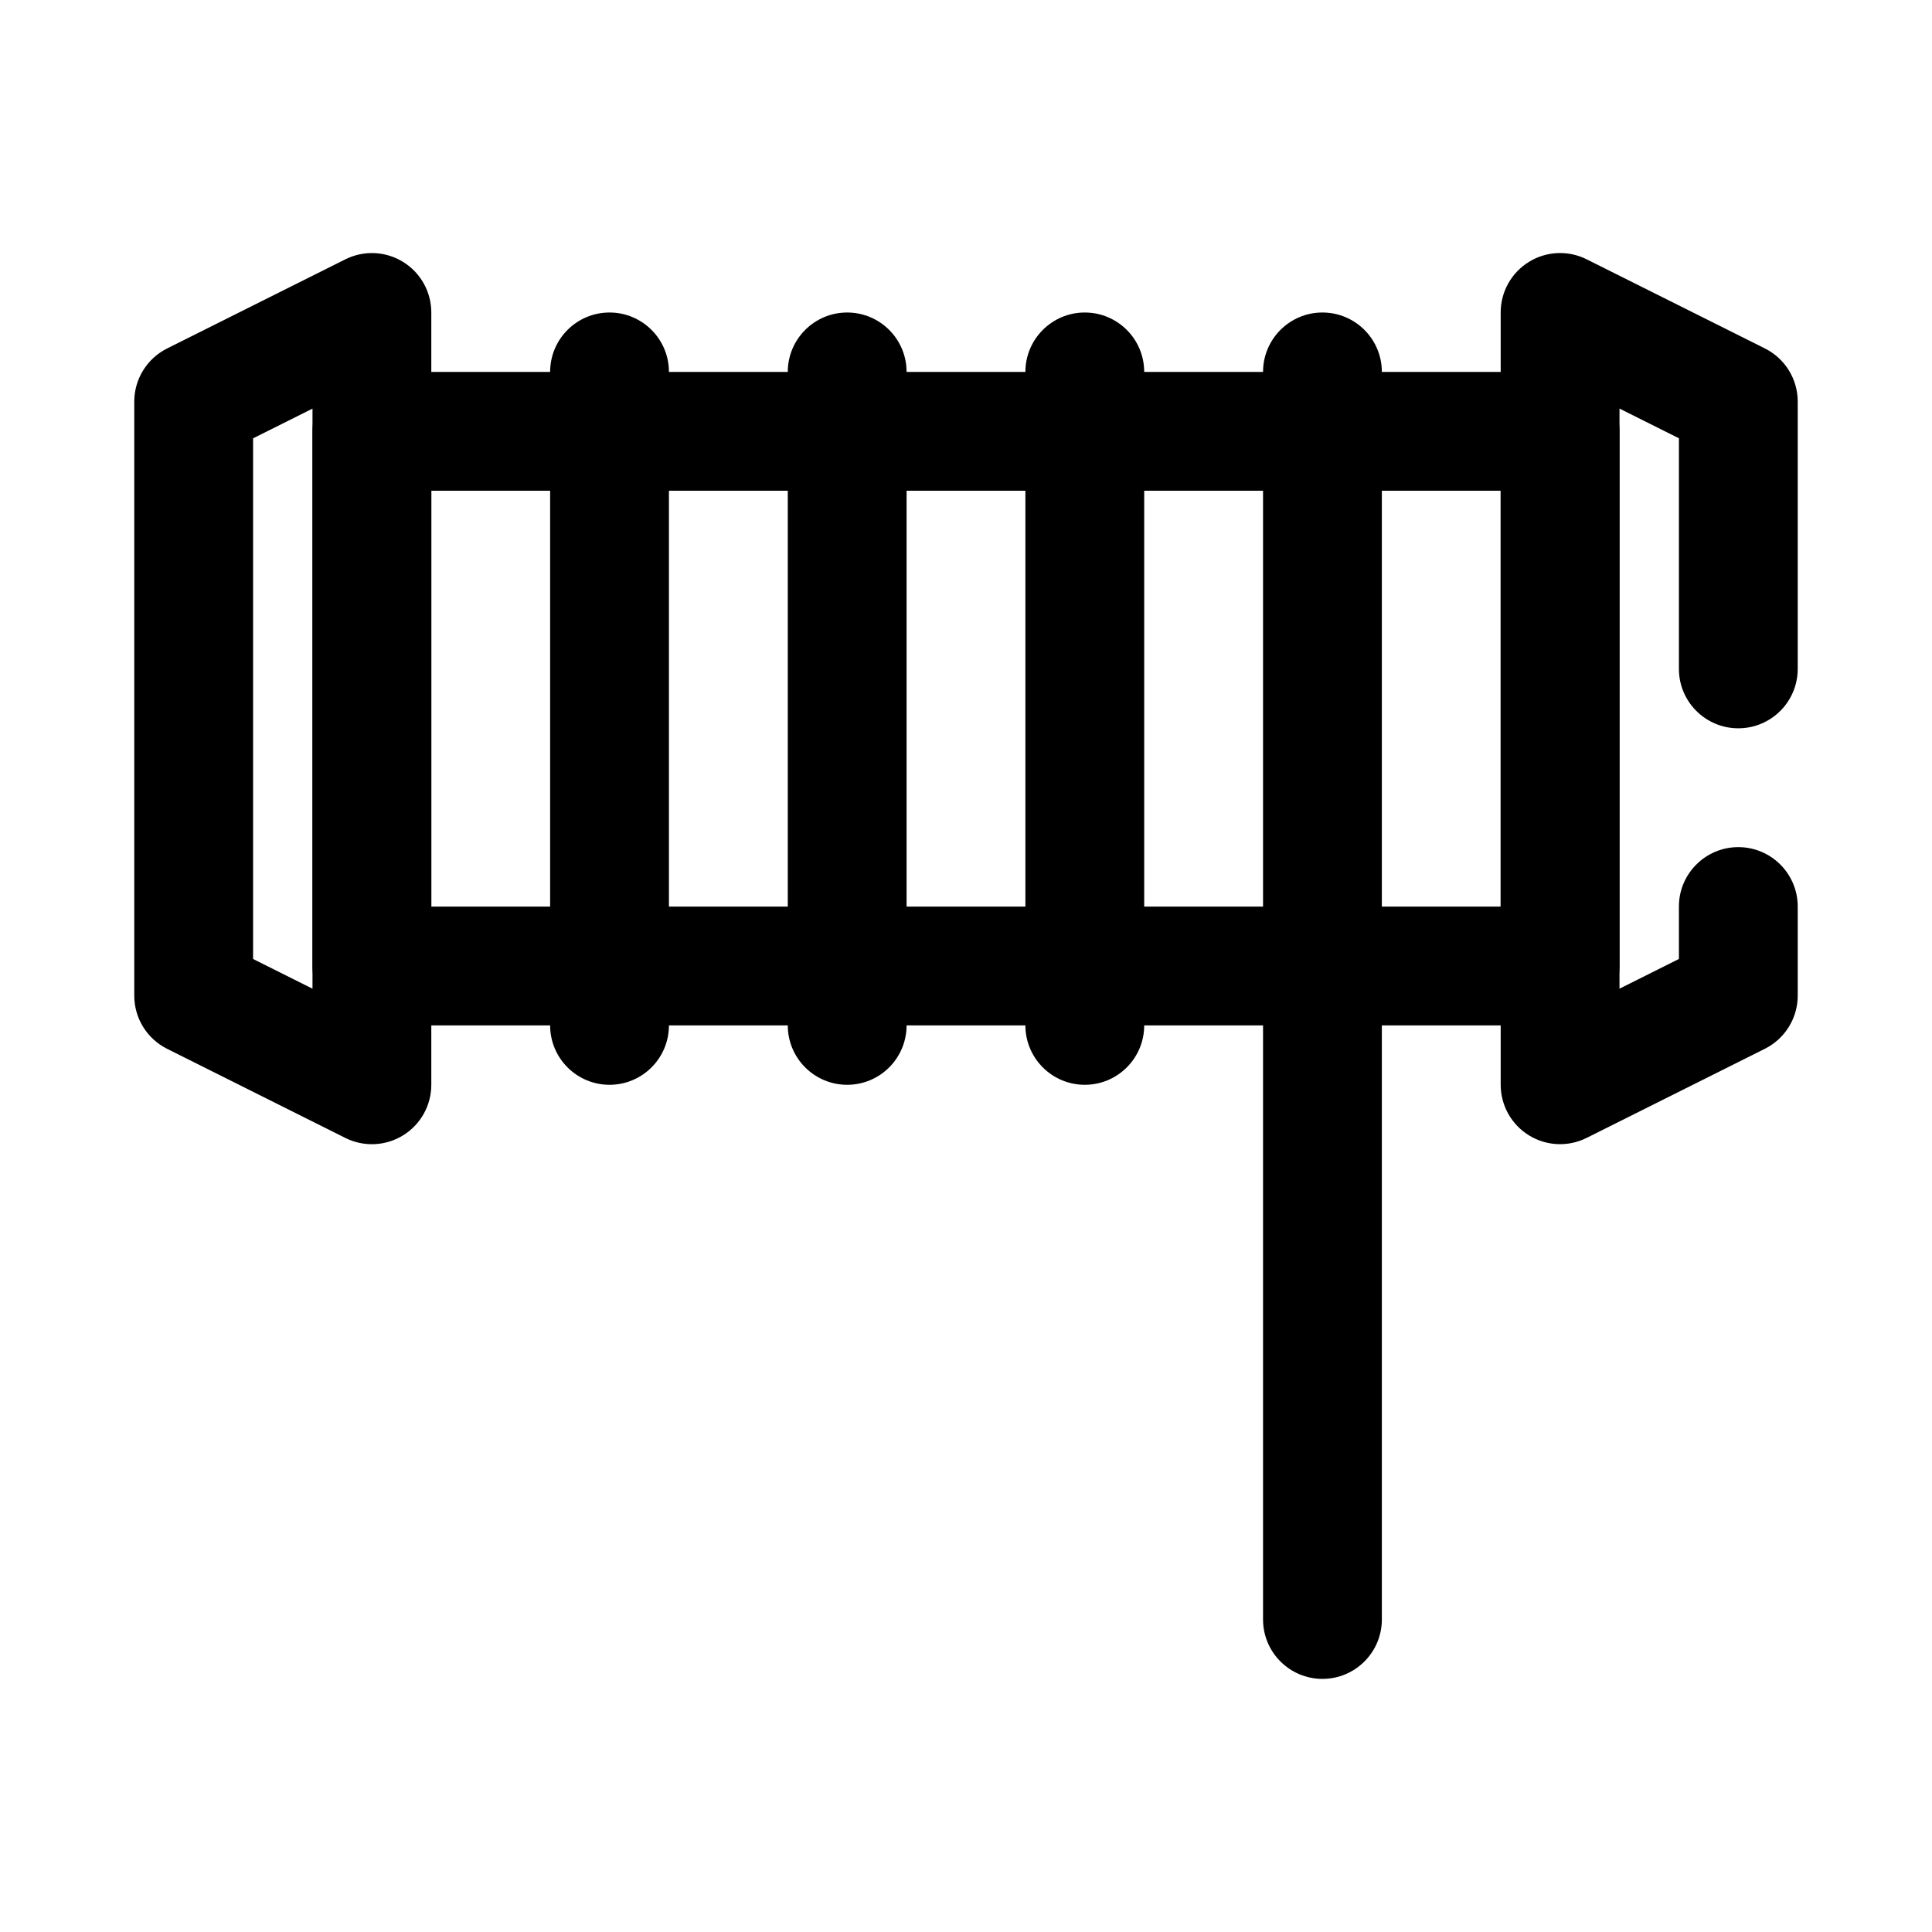
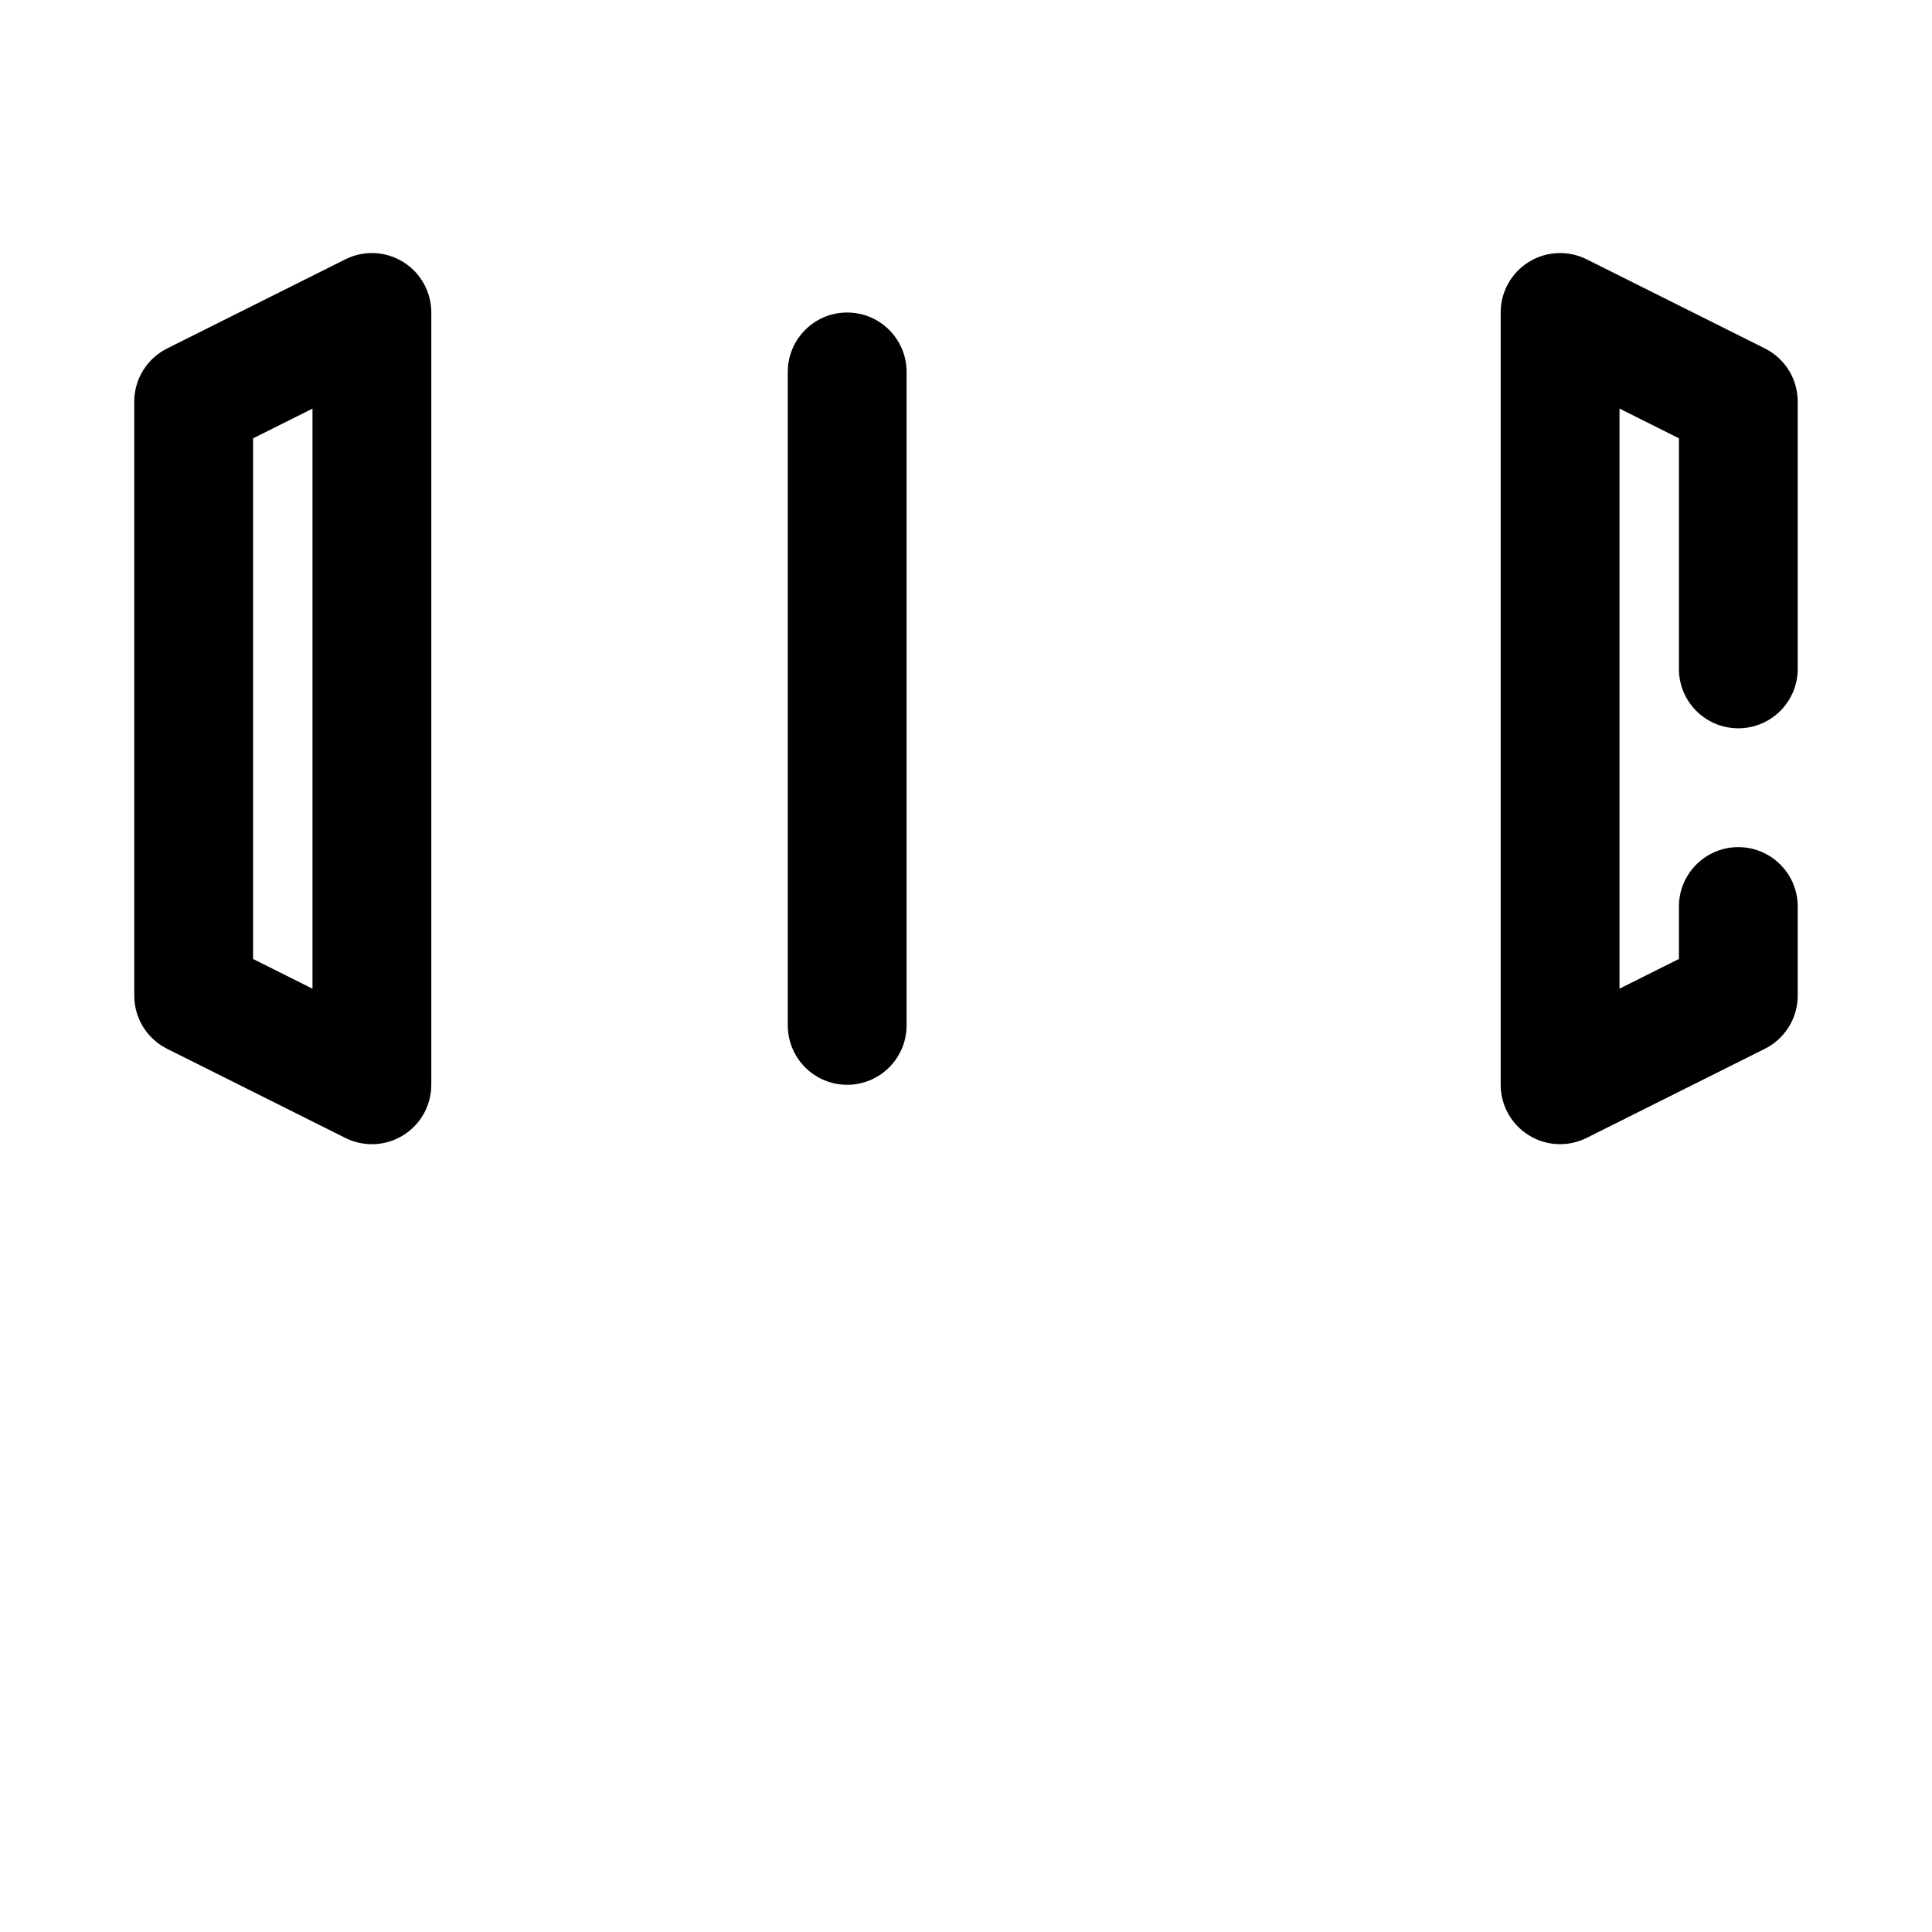
<svg xmlns="http://www.w3.org/2000/svg" fill="#000000" width="800px" height="800px" version="1.1" viewBox="144 144 512 512">
  <g fill-rule="evenodd">
    <path d="m258.3 226.81c0-5.457-2.824-10.523-7.469-13.391-4.637-2.875-10.43-3.133-15.312-0.691l-47.23 23.617c-5.336 2.668-8.707 8.117-8.707 14.082v157.44c0 5.969 3.371 11.414 8.707 14.082l47.23 23.617c4.879 2.441 10.676 2.18 15.312-0.691 4.644-2.867 7.469-7.934 7.469-13.391zm-31.488 25.473v153.73l-15.742-7.871v-137.98l15.742-7.871z" />
    <path d="m588.93 384.25v13.887s-15.742 7.871-15.742 7.871v-153.73s15.742 7.871 15.742 7.871v61.117c0 8.691 7.055 15.742 15.742 15.742 8.691 0 15.742-7.055 15.742-15.742v-70.848c0-5.969-3.371-11.414-8.707-14.082l-47.23-23.617c-4.879-2.441-10.676-2.18-15.312 0.691-4.644 2.867-7.469 7.934-7.469 13.391v204.67c0 5.457 2.824 10.523 7.469 13.391 4.637 2.875 10.43 3.133 15.312 0.691l47.23-23.617c5.336-2.668 8.707-8.117 8.707-14.082v-23.617c0-8.691-7.055-15.742-15.742-15.742-8.691 0-15.742 7.055-15.742 15.742z" />
-     <path d="m573.18 258.3c0-8.699-7.047-15.742-15.742-15.742h-314.88c-8.699 0-15.742 7.047-15.742 15.742v141.7c0 8.699 7.047 15.742 15.742 15.742h314.88c8.699 0 15.742-7.047 15.742-15.742zm-31.488 15.742v110.21h-283.39v-110.21z" />
-     <path d="m478.72 242.56v330.62c0 8.691 7.055 15.742 15.742 15.742 8.691 0 15.742-7.055 15.742-15.742v-330.62c0-8.691-7.055-15.742-15.742-15.742-8.691 0-15.742 7.055-15.742 15.742z" />
-     <path d="m415.74 242.56v173.18c0 8.691 7.055 15.742 15.742 15.742 8.691 0 15.742-7.055 15.742-15.742v-173.18c0-8.691-7.055-15.742-15.742-15.742-8.691 0-15.742 7.055-15.742 15.742z" />
    <path d="m352.77 242.56v173.18c0 8.691 7.055 15.742 15.742 15.742 8.691 0 15.742-7.055 15.742-15.742v-173.18c0-8.691-7.055-15.742-15.742-15.742-8.691 0-15.742 7.055-15.742 15.742z" />
-     <path d="m289.79 242.56v173.18c0 8.691 7.055 15.742 15.742 15.742 8.691 0 15.742-7.055 15.742-15.742v-173.18c0-8.691-7.055-15.742-15.742-15.742-8.691 0-15.742 7.055-15.742 15.742z" />
  </g>
</svg>